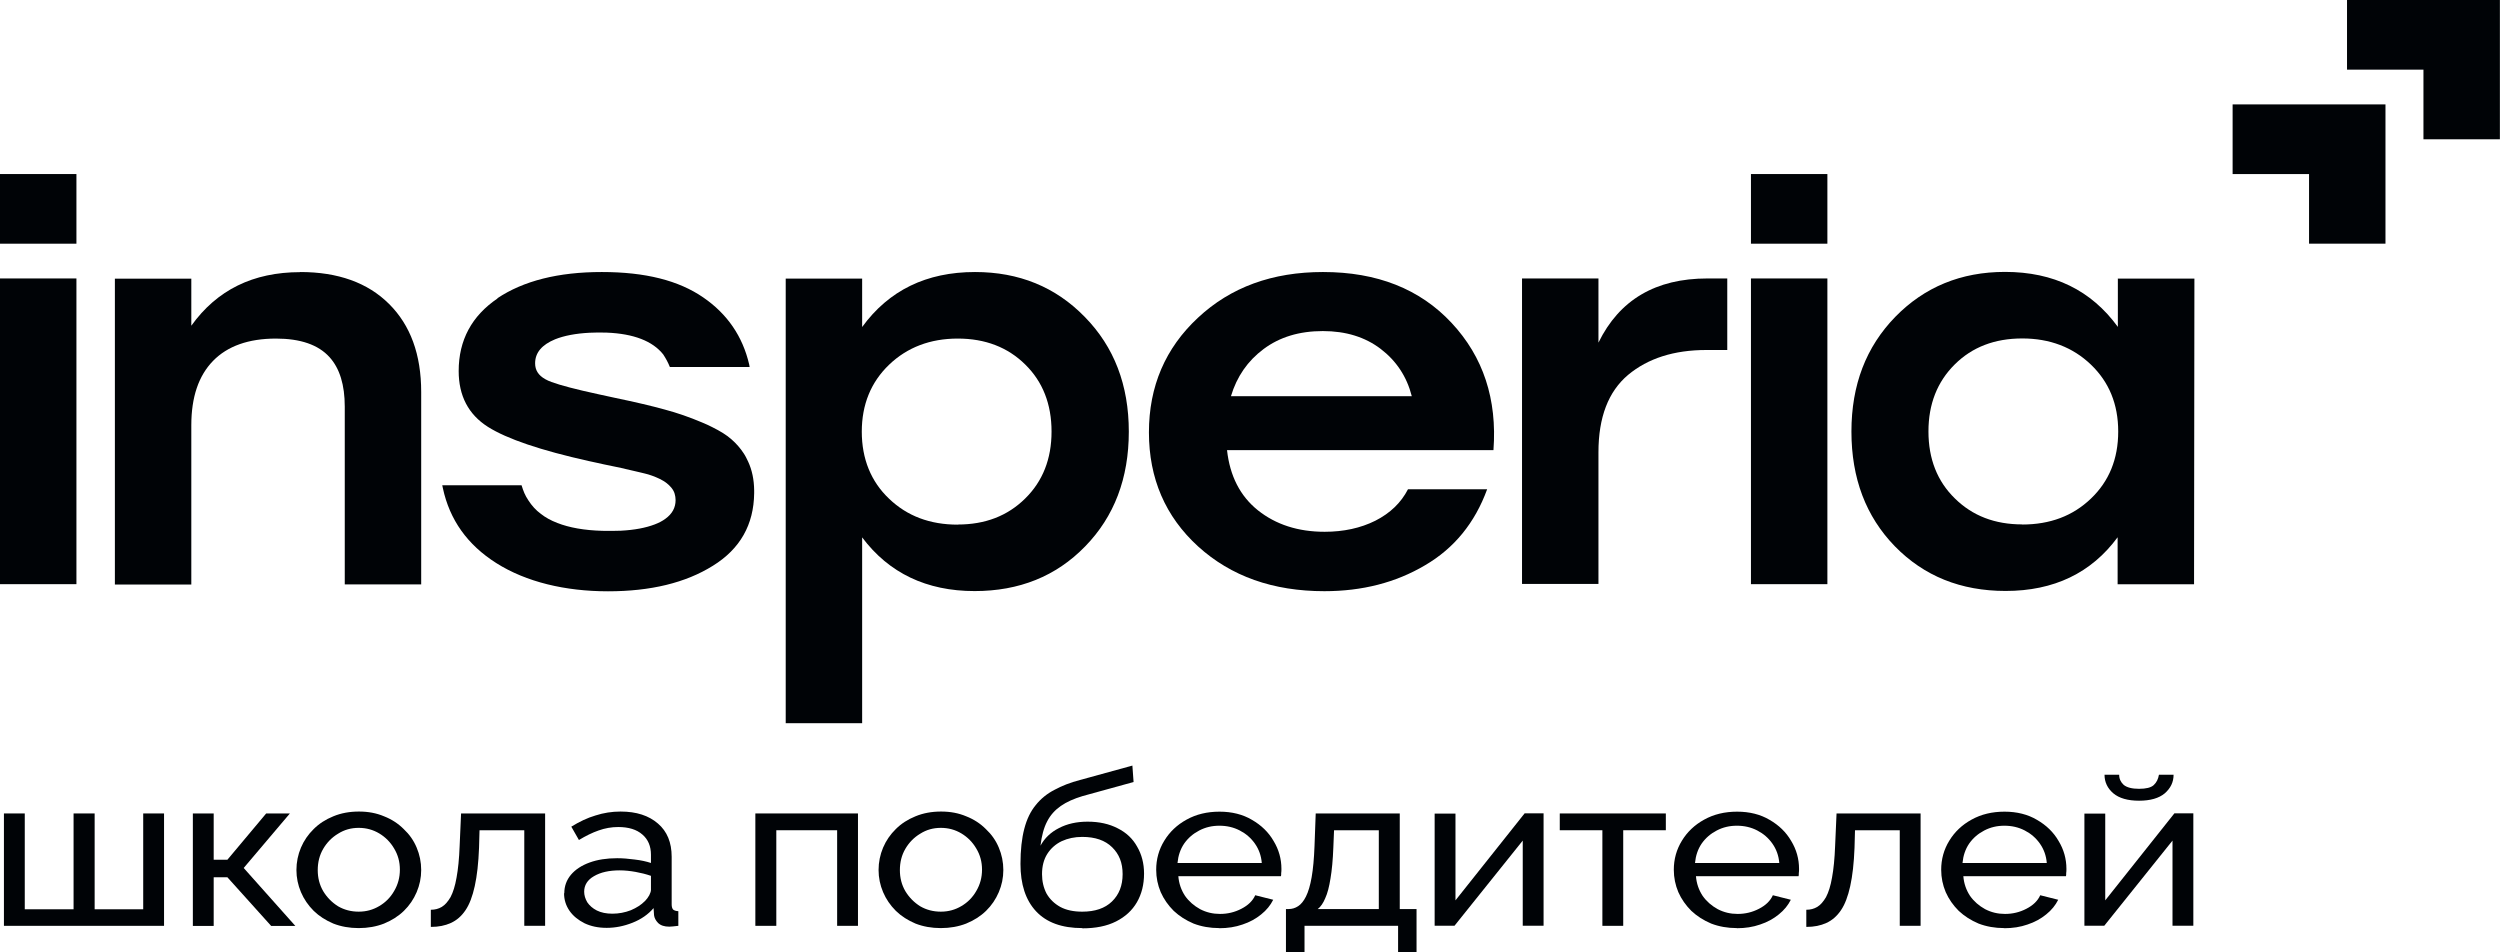
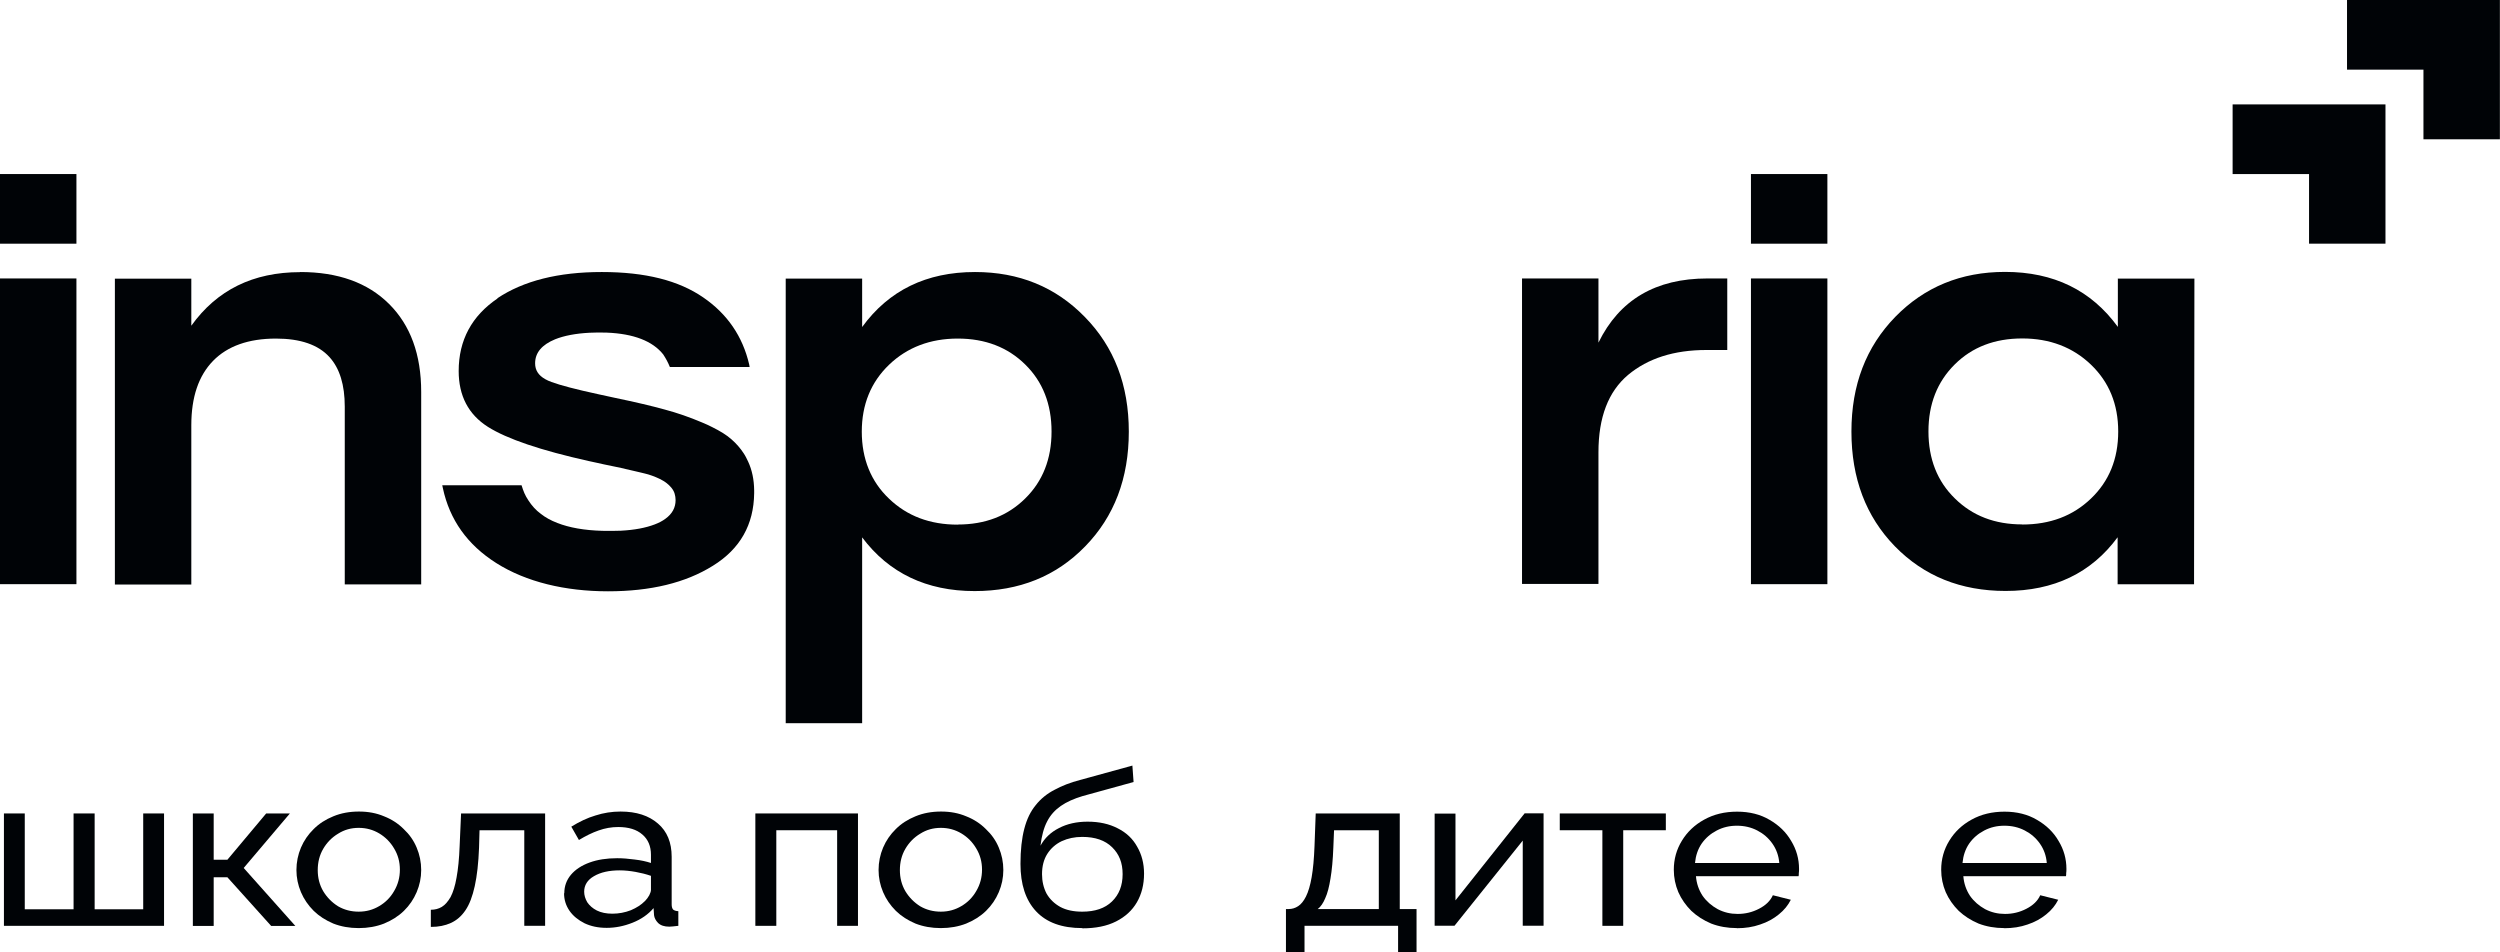
<svg xmlns="http://www.w3.org/2000/svg" id="Layer_1" data-name="Layer 1" viewBox="0 0 210 80">
  <defs>
    <style>
      .cls-1 {
        fill: none;
      }

      .cls-2 {
        fill: #000306;
      }

      .cls-3 {
        clip-path: url(#clippath);
      }
    </style>
    <clipPath id="clippath">
      <rect class="cls-1" width="210" height="60.74" />
    </clipPath>
  </defs>
  <path class="cls-2" d="M.33,77.77v-9.44h1.75v8.05h4.1v-8.05h1.77v8.05h4.08v-8.05h1.75v9.44H.33Z" />
  <path class="cls-2" d="M16.2,77.77v-9.44h1.75v3.89h1.15l3.26-3.89h1.99l-3.88,4.58,4.34,4.87h-2.03l-3.68-4.09h-1.15v4.09h-1.75Z" />
  <path class="cls-2" d="M30.13,77.96c-.78,0-1.49-.13-2.13-.38-.64-.27-1.19-.62-1.65-1.07-.46-.46-.82-.98-1.07-1.57-.25-.59-.38-1.21-.38-1.86s.13-1.29.38-1.88c.25-.59.61-1.11,1.07-1.56.46-.46,1.01-.81,1.65-1.07.65-.27,1.37-.4,2.15-.4s1.47.13,2.11.4c.64.25,1.19.61,1.65,1.07.48.45.84.96,1.09,1.56.25.59.38,1.22.38,1.88s-.13,1.27-.38,1.86c-.25.59-.61,1.12-1.07,1.57-.46.45-1.02.8-1.67,1.07-.64.25-1.35.38-2.13.38ZM26.69,73.09c0,.65.15,1.24.46,1.77.32.53.74.95,1.25,1.27.52.3,1.09.45,1.73.45s1.21-.16,1.73-.47c.53-.31.95-.74,1.25-1.27.32-.54.48-1.14.48-1.79s-.16-1.24-.48-1.77c-.31-.53-.72-.95-1.25-1.27-.52-.31-1.09-.47-1.73-.47s-1.21.16-1.73.49c-.52.31-.94.74-1.25,1.27-.31.53-.46,1.13-.46,1.79Z" />
  <path class="cls-2" d="M36.19,77.85v-1.43c.35,0,.65-.08.92-.24.28-.17.52-.45.74-.83.21-.4.38-.94.5-1.63.13-.7.22-1.59.26-2.66l.12-2.73h7.06v9.44h-1.75v-8.03h-3.76l-.04,1.47c-.05,1.29-.17,2.36-.36,3.22-.19.86-.44,1.53-.78,2.03-.33.49-.74.85-1.23,1.07-.48.22-1.03.33-1.67.33Z" />
  <path class="cls-2" d="M47.4,75.04c0-.6.19-1.12.56-1.56.38-.45.91-.79,1.57-1.03.66-.24,1.43-.36,2.31-.36.46,0,.96.04,1.47.11.52.06.98.16,1.37.29v-.69c0-.72-.24-1.29-.72-1.7-.48-.42-1.15-.63-2.03-.63-.57,0-1.12.1-1.65.29-.52.18-1.07.45-1.65.8l-.64-1.12c.68-.42,1.35-.74,2.03-.94.68-.22,1.38-.33,2.11-.33,1.33,0,2.37.34,3.14,1.01.77.66,1.15,1.59,1.15,2.79v4c0,.19.04.34.12.43.09.08.24.13.44.14v1.23c-.17.02-.33.04-.46.05-.12.01-.22.02-.3.02-.41,0-.72-.1-.94-.31-.2-.21-.31-.42-.34-.65l-.04-.6c-.45.53-1.04.94-1.77,1.23-.73.29-1.45.43-2.17.43s-1.31-.13-1.85-.38c-.54-.27-.97-.62-1.27-1.05-.31-.45-.46-.94-.46-1.48ZM54.16,75.71c.16-.17.29-.34.38-.51.09-.18.14-.33.14-.45v-1.18c-.41-.14-.84-.25-1.29-.33-.45-.08-.9-.13-1.33-.13-.89,0-1.61.16-2.17.49-.54.31-.82.75-.82,1.3,0,.3.09.6.26.89.19.28.45.51.8.69.36.18.8.27,1.31.27.54,0,1.06-.1,1.55-.29.49-.21.88-.46,1.17-.76Z" />
  <path class="cls-2" d="M63.45,77.77v-9.44h8.62v9.44h-1.75v-8.03h-5.11v8.03h-1.75Z" />
  <path class="cls-2" d="M79.03,77.96c-.78,0-1.49-.13-2.13-.38-.64-.27-1.19-.62-1.65-1.07-.46-.46-.82-.98-1.07-1.57-.25-.59-.38-1.21-.38-1.86s.13-1.29.38-1.88c.25-.59.61-1.11,1.07-1.56.46-.46,1.01-.81,1.65-1.07.65-.27,1.37-.4,2.15-.4s1.47.13,2.11.4c.64.25,1.19.61,1.65,1.07.48.45.84.96,1.09,1.56.25.59.38,1.22.38,1.88s-.13,1.27-.38,1.86c-.25.59-.61,1.12-1.07,1.57-.46.45-1.02.8-1.67,1.07-.64.25-1.35.38-2.13.38ZM75.59,73.09c0,.65.15,1.24.46,1.77.32.53.74.95,1.25,1.27.52.3,1.09.45,1.73.45s1.21-.16,1.73-.47c.53-.31.95-.74,1.25-1.27.32-.54.48-1.14.48-1.79s-.16-1.24-.48-1.77c-.31-.53-.72-.95-1.25-1.27-.52-.31-1.09-.47-1.73-.47s-1.21.16-1.73.49c-.52.31-.94.74-1.25,1.27-.31.53-.46,1.13-.46,1.79Z" />
  <path class="cls-2" d="M90.91,77.96c-1.71,0-3-.47-3.88-1.41-.88-.94-1.31-2.27-1.31-3.98,0-1.17.11-2.15.32-2.95.21-.81.53-1.47.96-1.99.42-.53.95-.96,1.57-1.28.62-.34,1.34-.62,2.15-.83l4.4-1.21.1,1.38-4.28,1.18c-.73.22-1.34.49-1.83.83s-.88.77-1.15,1.3c-.28.53-.46,1.21-.56,2.04.35-.64.86-1.13,1.55-1.48.69-.36,1.49-.54,2.41-.54.98,0,1.82.19,2.53.56.72.36,1.26.87,1.63,1.54.38.65.58,1.41.58,2.26,0,.92-.2,1.72-.6,2.41-.4.69-.98,1.22-1.75,1.61-.77.39-1.71.58-2.83.58ZM90.91,76.58c1.07,0,1.9-.28,2.49-.85.6-.58.9-1.34.9-2.3s-.29-1.68-.88-2.26-1.42-.87-2.51-.87c-.64,0-1.21.12-1.73.36-.5.24-.91.6-1.21,1.07-.29.46-.44,1.03-.44,1.7,0,.6.13,1.15.38,1.63.27.47.65.84,1.15,1.12.5.27,1.12.4,1.85.4Z" />
-   <path class="cls-2" d="M102.41,77.96c-.78,0-1.5-.13-2.15-.38-.64-.27-1.19-.62-1.67-1.07-.46-.46-.83-.98-1.09-1.57-.25-.59-.38-1.22-.38-1.88,0-.89.23-1.71.68-2.44.45-.74,1.07-1.33,1.87-1.77.81-.45,1.73-.67,2.77-.67s1.96.23,2.73.69c.78.45,1.39,1.04,1.81,1.77.44.72.66,1.51.66,2.35,0,.12,0,.24-.02.36,0,.11,0,.19-.02.25h-8.62c.05.62.24,1.16.56,1.65.33.47.76.84,1.27,1.12.52.27,1.07.4,1.67.4.64,0,1.23-.14,1.79-.43.57-.29.96-.67,1.17-1.14l1.51.38c-.23.46-.56.87-1.01,1.23-.44.36-.96.65-1.57.85-.6.21-1.25.31-1.95.31ZM98.91,72.49h7.08c-.05-.62-.25-1.16-.58-1.63-.33-.47-.76-.84-1.27-1.1-.52-.27-1.09-.4-1.71-.4s-1.17.13-1.69.4c-.52.27-.94.63-1.27,1.1-.32.47-.5,1.01-.56,1.63Z" />
  <path class="cls-2" d="M108.02,80v-3.64h.22c.29,0,.56-.08.8-.24.25-.16.47-.43.66-.81.2-.4.36-.94.48-1.63.12-.69.2-1.56.24-2.62l.1-2.73h7.06v8.03h1.41v3.64h-1.55v-2.23h-7.86v2.23h-1.55ZM110.69,76.36h5.13v-6.62h-3.76l-.06,1.47c-.04,1.03-.12,1.89-.24,2.59-.11.69-.25,1.24-.44,1.65-.17.41-.38.72-.64.92Z" />
  <path class="cls-2" d="M120.51,77.77v-9.43h1.75v7.29l5.81-7.31h1.59v9.44h-1.75v-7.15l-5.73,7.15h-1.67Z" />
  <path class="cls-2" d="M134.6,77.77v-8.03h-3.58v-1.41h8.91v1.41h-3.58v8.03h-1.75Z" />
  <path class="cls-2" d="M145.89,77.96c-.78,0-1.5-.13-2.15-.38-.64-.27-1.19-.62-1.67-1.07-.46-.46-.83-.98-1.09-1.57-.25-.59-.38-1.22-.38-1.88,0-.89.23-1.71.68-2.44.45-.74,1.07-1.33,1.87-1.77.81-.45,1.73-.67,2.77-.67s1.96.23,2.73.69c.78.45,1.39,1.04,1.81,1.77.44.72.66,1.51.66,2.35,0,.12,0,.24-.02.36,0,.11,0,.19-.02.25h-8.62c.05.62.24,1.16.56,1.65.33.47.76.84,1.27,1.12.52.27,1.07.4,1.67.4.64,0,1.23-.14,1.79-.43.57-.29.96-.67,1.17-1.14l1.51.38c-.23.46-.56.87-1.01,1.23-.44.36-.96.65-1.57.85-.6.21-1.25.31-1.95.31ZM142.38,72.49h7.08c-.05-.62-.25-1.16-.58-1.63-.33-.47-.76-.84-1.27-1.1-.52-.27-1.09-.4-1.71-.4s-1.17.13-1.69.4c-.52.27-.94.63-1.27,1.1-.32.47-.5,1.01-.56,1.63Z" />
-   <path class="cls-2" d="M151.73,77.85v-1.43c.35,0,.65-.08.92-.24.28-.17.52-.45.74-.83.21-.4.38-.94.5-1.63.13-.7.22-1.59.26-2.66l.12-2.73h7.06v9.44h-1.75v-8.03h-3.76l-.04,1.47c-.05,1.29-.17,2.36-.36,3.22-.19.86-.44,1.53-.78,2.03-.33.49-.74.85-1.23,1.07-.48.22-1.03.33-1.67.33Z" />
  <path class="cls-2" d="M168.35,77.96c-.78,0-1.5-.13-2.15-.38-.64-.27-1.19-.62-1.67-1.07-.46-.46-.83-.98-1.09-1.57-.25-.59-.38-1.22-.38-1.88,0-.89.23-1.71.68-2.44.45-.74,1.07-1.33,1.87-1.77.81-.45,1.73-.67,2.77-.67s1.96.23,2.73.69c.78.45,1.39,1.04,1.81,1.77.44.72.66,1.51.66,2.35,0,.12,0,.24-.02.36,0,.11,0,.19-.02.25h-8.62c.05.62.24,1.16.56,1.65.33.47.76.84,1.27,1.12.52.27,1.07.4,1.67.4.64,0,1.23-.14,1.79-.43.57-.29.96-.67,1.17-1.14l1.51.38c-.23.46-.56.87-1.01,1.23-.44.36-.96.65-1.57.85-.6.21-1.25.31-1.95.31ZM164.85,72.49h7.08c-.05-.62-.25-1.16-.58-1.63-.33-.47-.76-.84-1.27-1.1-.52-.27-1.09-.4-1.71-.4s-1.17.13-1.69.4c-.52.27-.94.63-1.27,1.1-.32.47-.5,1.01-.56,1.63Z" />
-   <path class="cls-2" d="M175.09,77.77v-9.43h1.75v7.29l5.81-7.31h1.59v9.44h-1.75v-7.15l-5.73,7.15h-1.67ZM179.69,67.26c-.96,0-1.68-.21-2.17-.62-.49-.42-.74-.94-.74-1.56h1.23c0,.34.13.62.38.85.27.22.7.33,1.29.33s1-.1,1.23-.31c.24-.22.38-.51.44-.87h1.23c0,.62-.25,1.13-.74,1.56-.49.41-1.21.62-2.17.62Z" />
  <g class="cls-3">
    <g>
      <path class="cls-2" d="M169.87,44.06c2.33,0,4.25-.72,5.77-2.18,1.52-1.45,2.29-3.33,2.29-5.63s-.77-4.16-2.29-5.62c-1.52-1.46-3.46-2.2-5.77-2.2s-4.2.72-5.67,2.18c-1.47,1.46-2.21,3.33-2.21,5.63s.74,4.19,2.22,5.63c1.48,1.46,3.36,2.18,5.65,2.18ZM177.91,23.4h6.42l-.03,25.68h-6.42v-3.95c-2.21,3-5.35,4.51-9.41,4.51-3.76,0-6.86-1.25-9.3-3.75-2.44-2.51-3.65-5.72-3.65-9.64s1.23-7.11,3.68-9.63c2.45-2.51,5.52-3.78,9.22-3.78,4.08,0,7.24,1.54,9.48,4.62v-4.07h.01Z" />
      <path class="cls-2" d="M147.08,49.07v-25.68h6.42v25.68h-6.42Z" />
      <path class="cls-2" d="M143.42,23.39h1.67v6.01h-1.76c-2.71,0-4.9.7-6.57,2.09-1.66,1.4-2.49,3.56-2.49,6.5v11.06h-6.42v-25.66h6.42v5.39c1.76-3.6,4.81-5.39,9.15-5.39Z" />
-       <path class="cls-2" d="M111.12,27.81c-1.99,0-3.64.51-4.98,1.51-1.34,1-2.25,2.32-2.74,3.96h15.19c-.42-1.65-1.3-2.97-2.61-3.97-1.31-1-2.93-1.5-4.86-1.5ZM111.14,22.85c4.53,0,8.13,1.42,10.79,4.27,2.66,2.85,3.84,6.41,3.52,10.69h-22.38c.24,2.17,1.1,3.86,2.6,5.06,1.5,1.19,3.36,1.8,5.6,1.8,1.59,0,3.02-.31,4.26-.93,1.24-.63,2.16-1.51,2.74-2.64h6.65c-1.03,2.82-2.77,4.96-5.23,6.39-2.45,1.45-5.27,2.17-8.44,2.17-4.32,0-7.84-1.25-10.61-3.76-2.75-2.51-4.13-5.71-4.13-9.58s1.38-7.08,4.12-9.63c2.75-2.57,6.25-3.84,10.5-3.84Z" />
      <path class="cls-2" d="M80.46,44.06c2.29,0,4.17-.72,5.65-2.18,1.48-1.45,2.22-3.33,2.22-5.63s-.74-4.19-2.21-5.63c-1.47-1.45-3.36-2.18-5.67-2.18s-4.25.74-5.77,2.2c-1.52,1.46-2.29,3.34-2.29,5.62s.77,4.19,2.29,5.63c1.52,1.46,3.44,2.18,5.77,2.18ZM81.9,22.85c3.69,0,6.77,1.25,9.23,3.78,2.46,2.51,3.69,5.72,3.69,9.63s-1.22,7.13-3.67,9.64c-2.44,2.51-5.54,3.75-9.28,3.75-4.04,0-7.2-1.51-9.45-4.51v15.61h-6.42V23.4h6.42v4.07c2.24-3.08,5.4-4.62,9.48-4.62Z" />
      <path class="cls-2" d="M41.77,25.06c2.2-1.47,5.12-2.21,8.78-2.21s6.46.71,8.53,2.14c2.01,1.38,3.3,3.26,3.85,5.62.01.07.03.14.04.22h-6.7c-.17-.42-.34-.72-.56-1.06-.89-1.12-2.48-1.74-4.75-1.83-.48-.02-.95-.01-1.43.01-1.18.06-2.15.25-2.9.55-1.11.46-1.68,1.12-1.68,2.02,0,.58.28,1.01.85,1.33.15.08.32.17.53.24.73.27,2.05.62,3.95,1.03.45.1.91.19,1.38.3,1.73.36,3.13.69,4.17.98,1.05.28,2.09.64,3.15,1.09.29.12.58.25.85.39.66.33,1.21.66,1.62,1.03.4.35.74.74,1.02,1.17.15.22.26.46.38.71.32.69.49,1.5.5,2.4v.24c-.03,2.64-1.18,4.68-3.46,6.09-2.3,1.44-5.24,2.15-8.82,2.15s-6.87-.78-9.38-2.37c-2.42-1.53-3.92-3.63-4.49-6.3-.01-.08-.05-.24-.05-.24h6.66c.16.51.28.83.58,1.28.28.43.62.82,1.05,1.13.38.3.83.55,1.38.76.99.39,2.26.62,3.79.66.52.01,1.03.01,1.54-.01,1.15-.06,2.09-.24,2.85-.53.34-.13.65-.29.89-.47.57-.41.86-.93.86-1.57,0-.19-.03-.37-.08-.54-.05-.18-.15-.35-.28-.51-.12-.14-.25-.27-.41-.39-.16-.13-.36-.24-.58-.35-.08-.04-.15-.07-.22-.1-.16-.07-.3-.13-.46-.18-.17-.06-.36-.12-.58-.17-.11-.02-.21-.05-.33-.08-.2-.05-.4-.1-.6-.14-.15-.04-.29-.06-.42-.1-.13-.02-.26-.06-.42-.1-.24-.05-.5-.11-.81-.17-.28-.06-.54-.11-.82-.17-.2-.04-.38-.08-.54-.12-.28-.06-.53-.11-.74-.16-4.04-.9-6.87-1.86-8.47-2.87-1.64-1.04-2.46-2.61-2.46-4.69,0-2.59,1.09-4.63,3.28-6.11Z" />
      <path class="cls-2" d="M25.21,22.85c3.18,0,5.67.89,7.47,2.68,1.8,1.79,2.7,4.25,2.7,7.4v16.16h-6.42v-14.93c0-1.82-.42-3.21-1.28-4.16-.94-1.04-2.44-1.56-4.5-1.56-2.3,0-4.07.63-5.28,1.87-1.22,1.25-1.83,3.05-1.83,5.41v13.38h-6.42v-25.69h6.42v3.95c2.15-3,5.19-4.5,9.15-4.5Z" />
      <path class="cls-2" d="M0,49.07v-25.68h6.42v25.68H0Z" />
      <path class="cls-2" d="M0,20.47v-5.85h6.42v5.85H0Z" />
      <path class="cls-2" d="M147.08,20.47v-5.85h6.42v5.85h-6.42Z" />
      <path class="cls-2" d="M187.54,14.62h6.42v5.85h6.42v-11.7h-12.84" />
      <path class="cls-2" d="M197.15,0v5.85h6.42v5.85h6.42V0h-12.84Z" />
    </g>
  </g>
</svg>